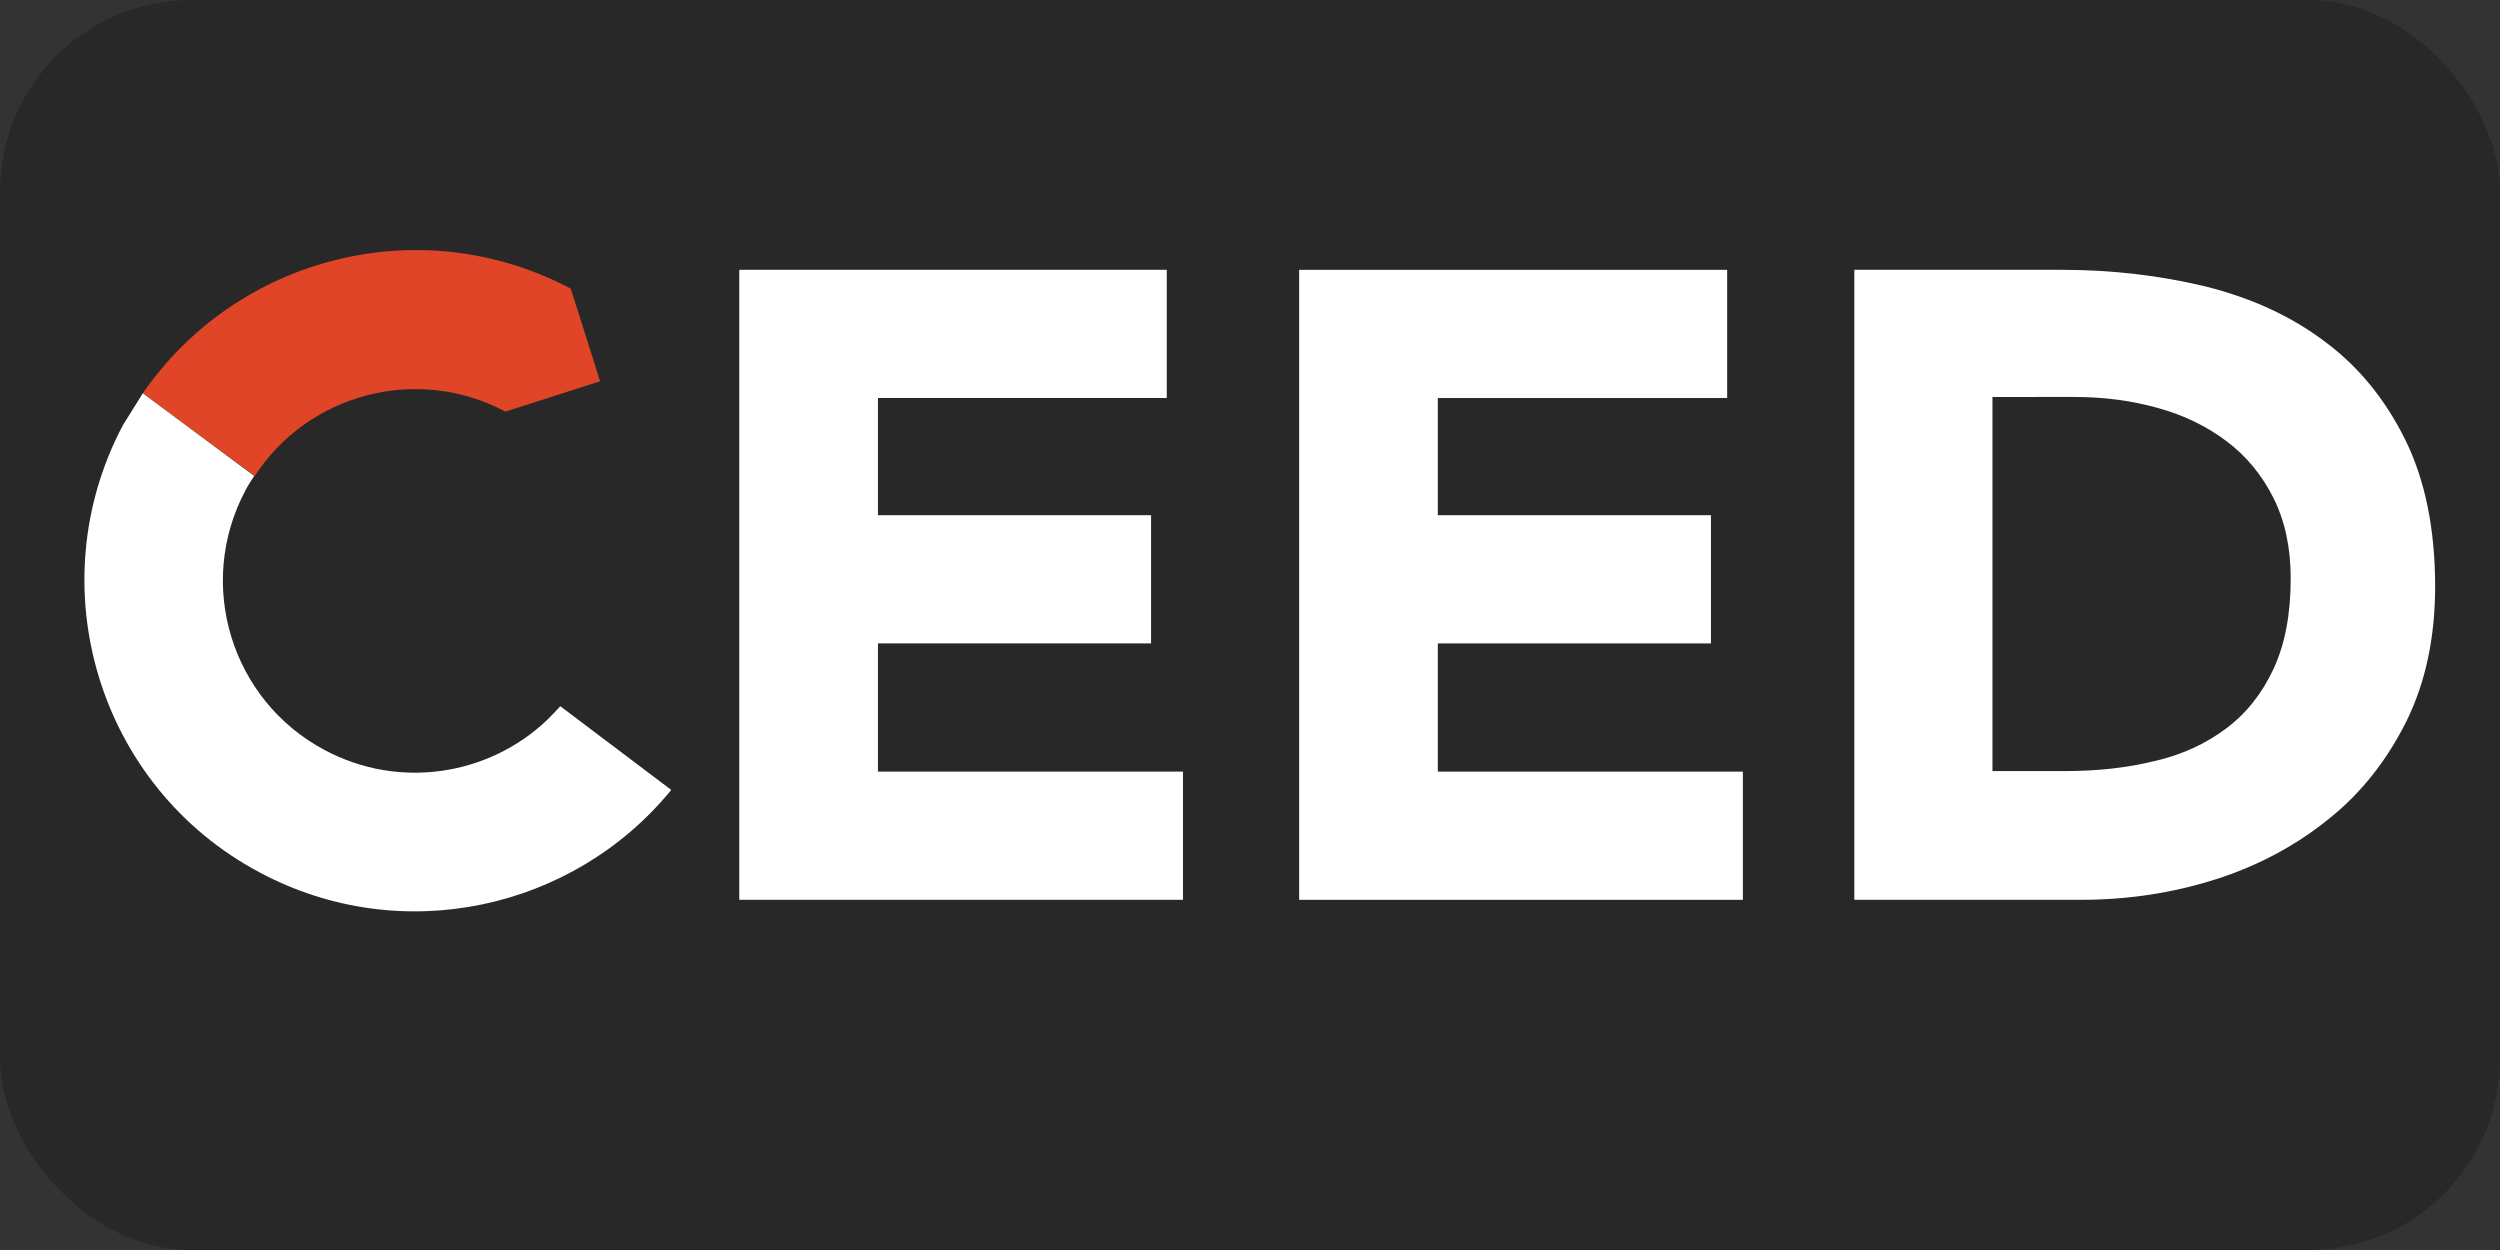
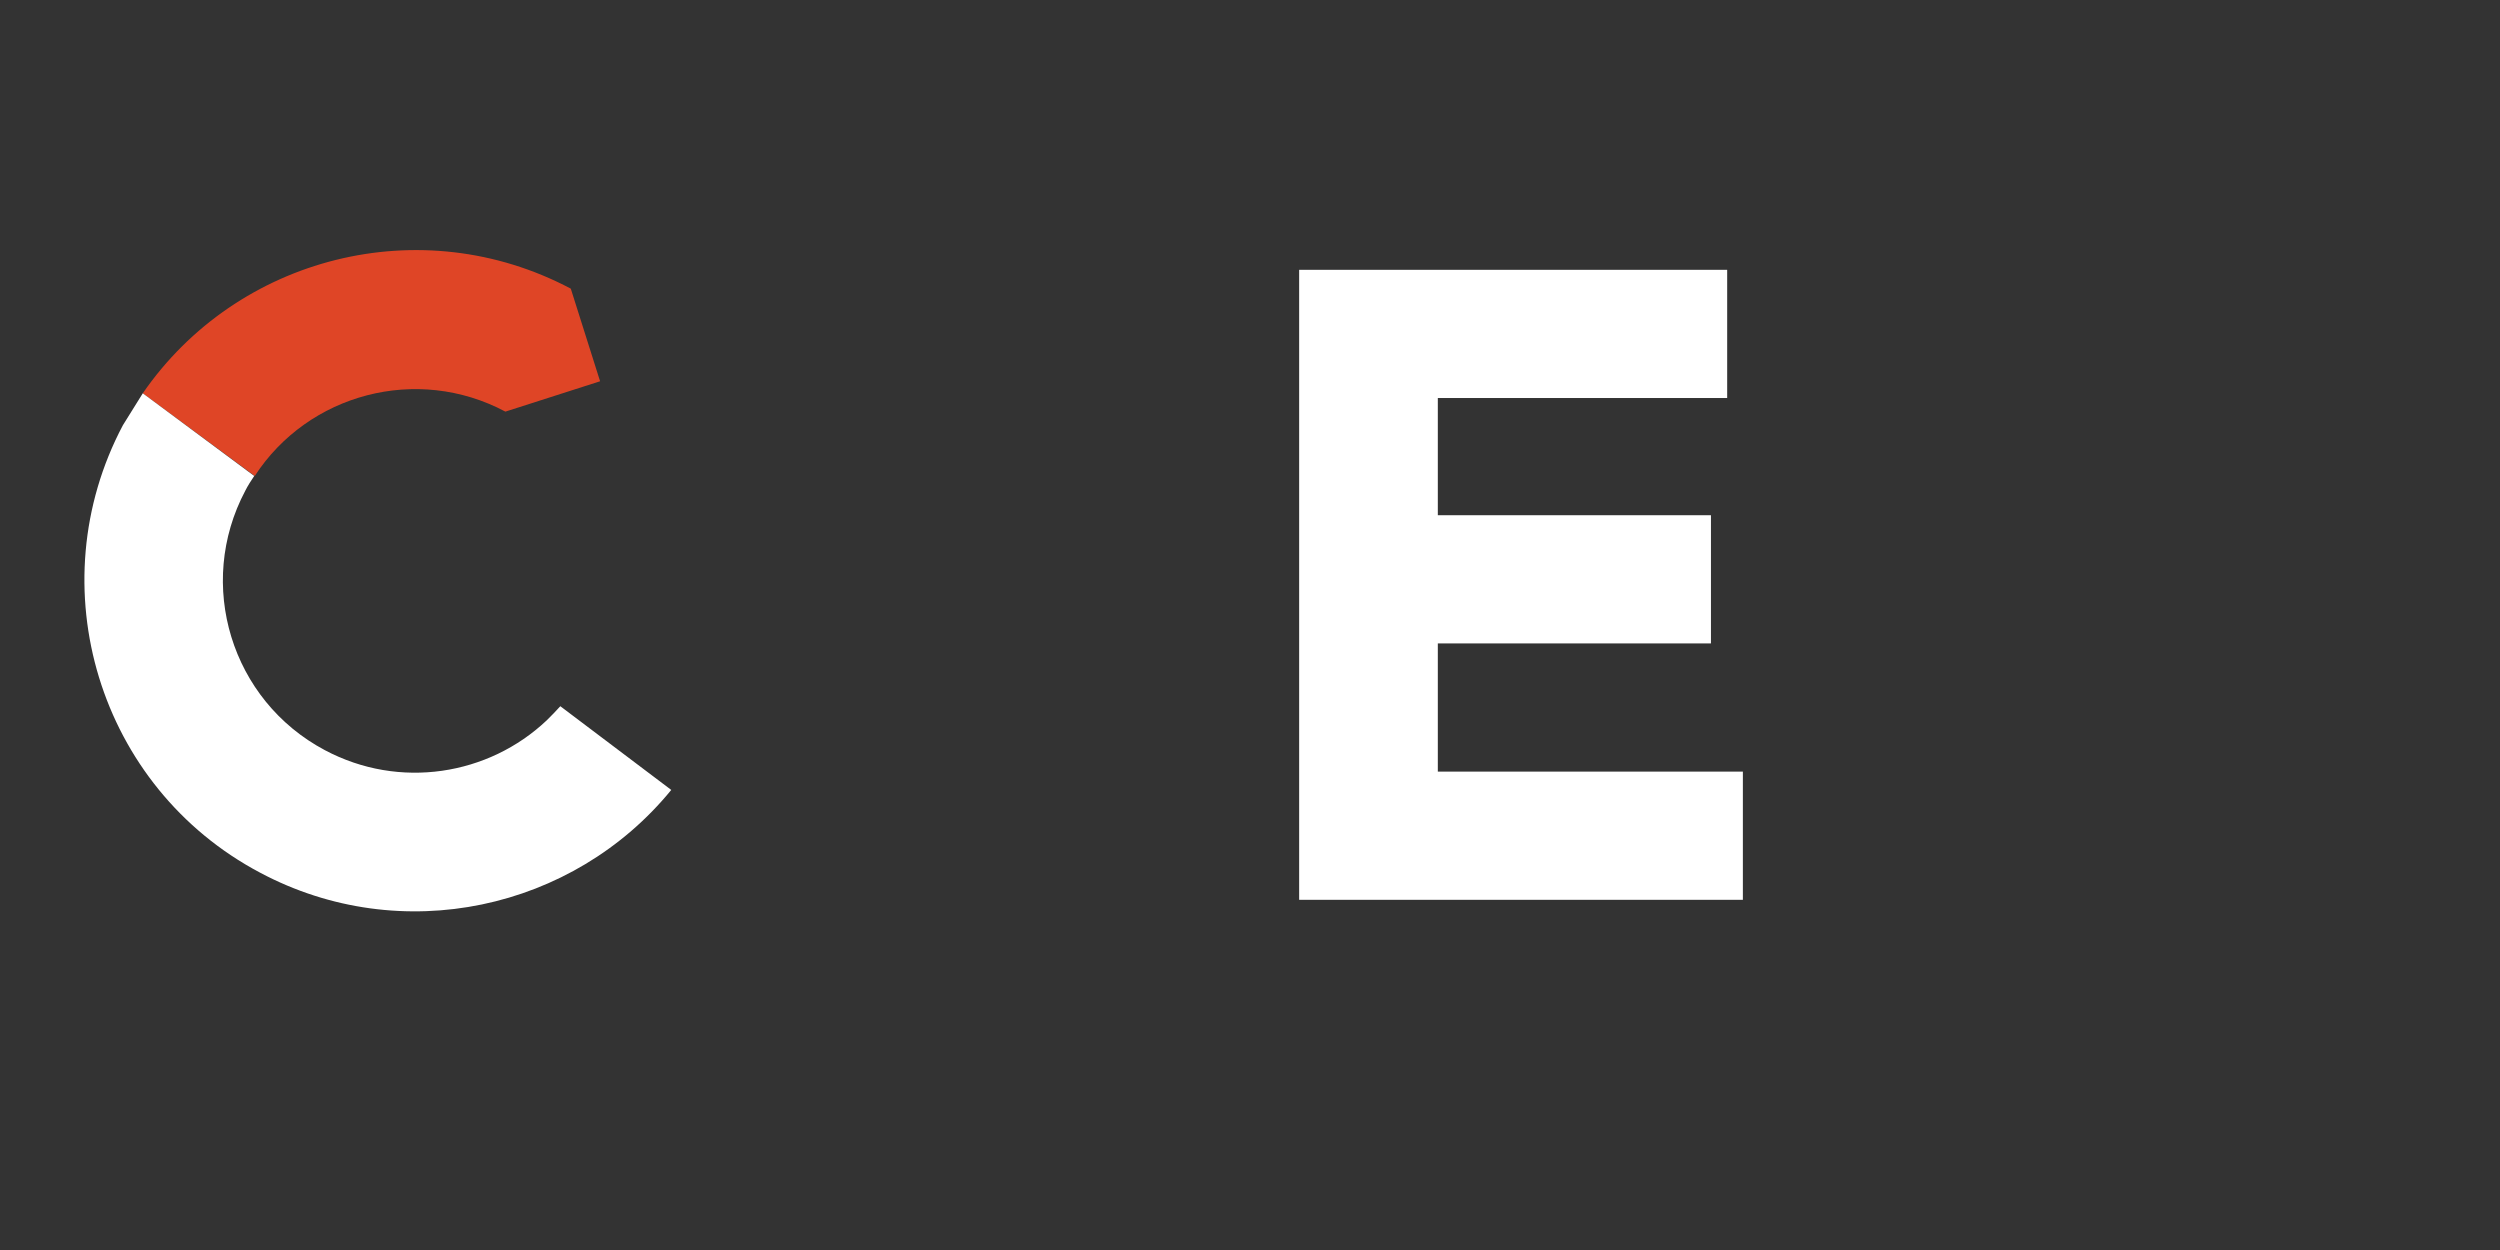
<svg xmlns="http://www.w3.org/2000/svg" width="1000" height="500" viewBox="0 0 1000 500" version="1.1" id="svg1" xml:space="preserve">
  <rect x="0" y="0" width="1000" height="500" fill="#333333" stroke="none" />
  <defs id="defs1" />
  <g id="layer1" transform="translate(44.178,-221.893)">
-     <rect style="fill:#282828;fill-opacity:1;stroke:none;stroke-width:3;stroke-linejoin:round;stroke-dasharray:none;stroke-opacity:1" id="rect362" width="1000" height="500" x="-44.178" y="221.893" ry="76.6" />
    <g id="g6" transform="matrix(2.093,0,0,2.093,-21.603,316.216)">
      <g id="g3">
-         <path class="st0" d="m 130.4,6.5 h 81.8 V 31 H 157 v 22.4 h 52.2 V 77.9 H 157 v 24.5 h 58.3 v 24.5 H 130.5 V 6.5 Z" id="path1" />
        <path class="st0" d="m 237.5,6.5 h 81.8 V 31 H 264 v 22.4 h 52.2 V 77.9 H 264 v 24.5 h 58.3 v 24.5 h -84.8 z" id="path2" />
-         <path class="st0" d="m 343.5,6.5 h 39.8 c 9.6,0 18.8,1.1 27.5,3.2 8.7,2.2 16.2,5.6 22.7,10.5 6.5,4.8 11.6,11.1 15.4,18.8 3.8,7.7 5.7,17.1 5.7,28 0,9.7 -1.8,18.3 -5.5,25.8 -3.7,7.4 -8.6,13.7 -14.9,18.7 -6.2,5 -13.4,8.9 -21.6,11.5 -8.2,2.6 -16.7,3.9 -25.7,3.9 H 343.6 V 6.5 Z m 26.5,95.8 h 13.8 c 6.1,0 11.8,-0.6 17.1,-1.9 5.3,-1.2 9.8,-3.3 13.7,-6.2 3.9,-2.9 6.9,-6.7 9.1,-11.4 2.2,-4.7 3.3,-10.5 3.3,-17.3 0,-5.9 -1.1,-11 -3.3,-15.4 -2.2,-4.4 -5.2,-8 -8.9,-10.8 -3.7,-2.8 -8.1,-5 -13.2,-6.4 -5,-1.4 -10.3,-2.1 -15.9,-2.1 H 370 Z" id="path3" />
      </g>
      <path class="st1" d="M 37.9,45.9 C 48.1,30.2 68.9,24.6 85.8,33.6 L 103.9,27.8 98.3,10.1 C 69.6,-5.1 34.5,4 16.5,30.1 Z" id="path4" />
      <g id="g5">
        <path class="st0" d="m 12.7,36.2 c -16.3,30.8 -4.6,69.2 26.2,85.5 27,14.4 59.9,7.1 78.6,-15.8 l -21.2,-16 c -0.8,0.9 -1.7,1.8 -2.6,2.7 v 0 C 82.6,103.1 65.6,105.9 51.3,98.3 33.4,88.8 26.6,66.6 36.1,48.7 c 0.5,-1 1.1,-1.9 1.7,-2.8 L 16.5,30.1" id="path5" />
      </g>
    </g>
  </g>
  <style type="text/css" id="style1">
	.st0{fill:#FFFFFF;}
	.st1{fill:#DE4727;}
</style>
  <style type="text/css" id="style1-5">
	.st0{fill:#FFFFFF;}
	.st1{fill:#DF4526;}
</style>
</svg>